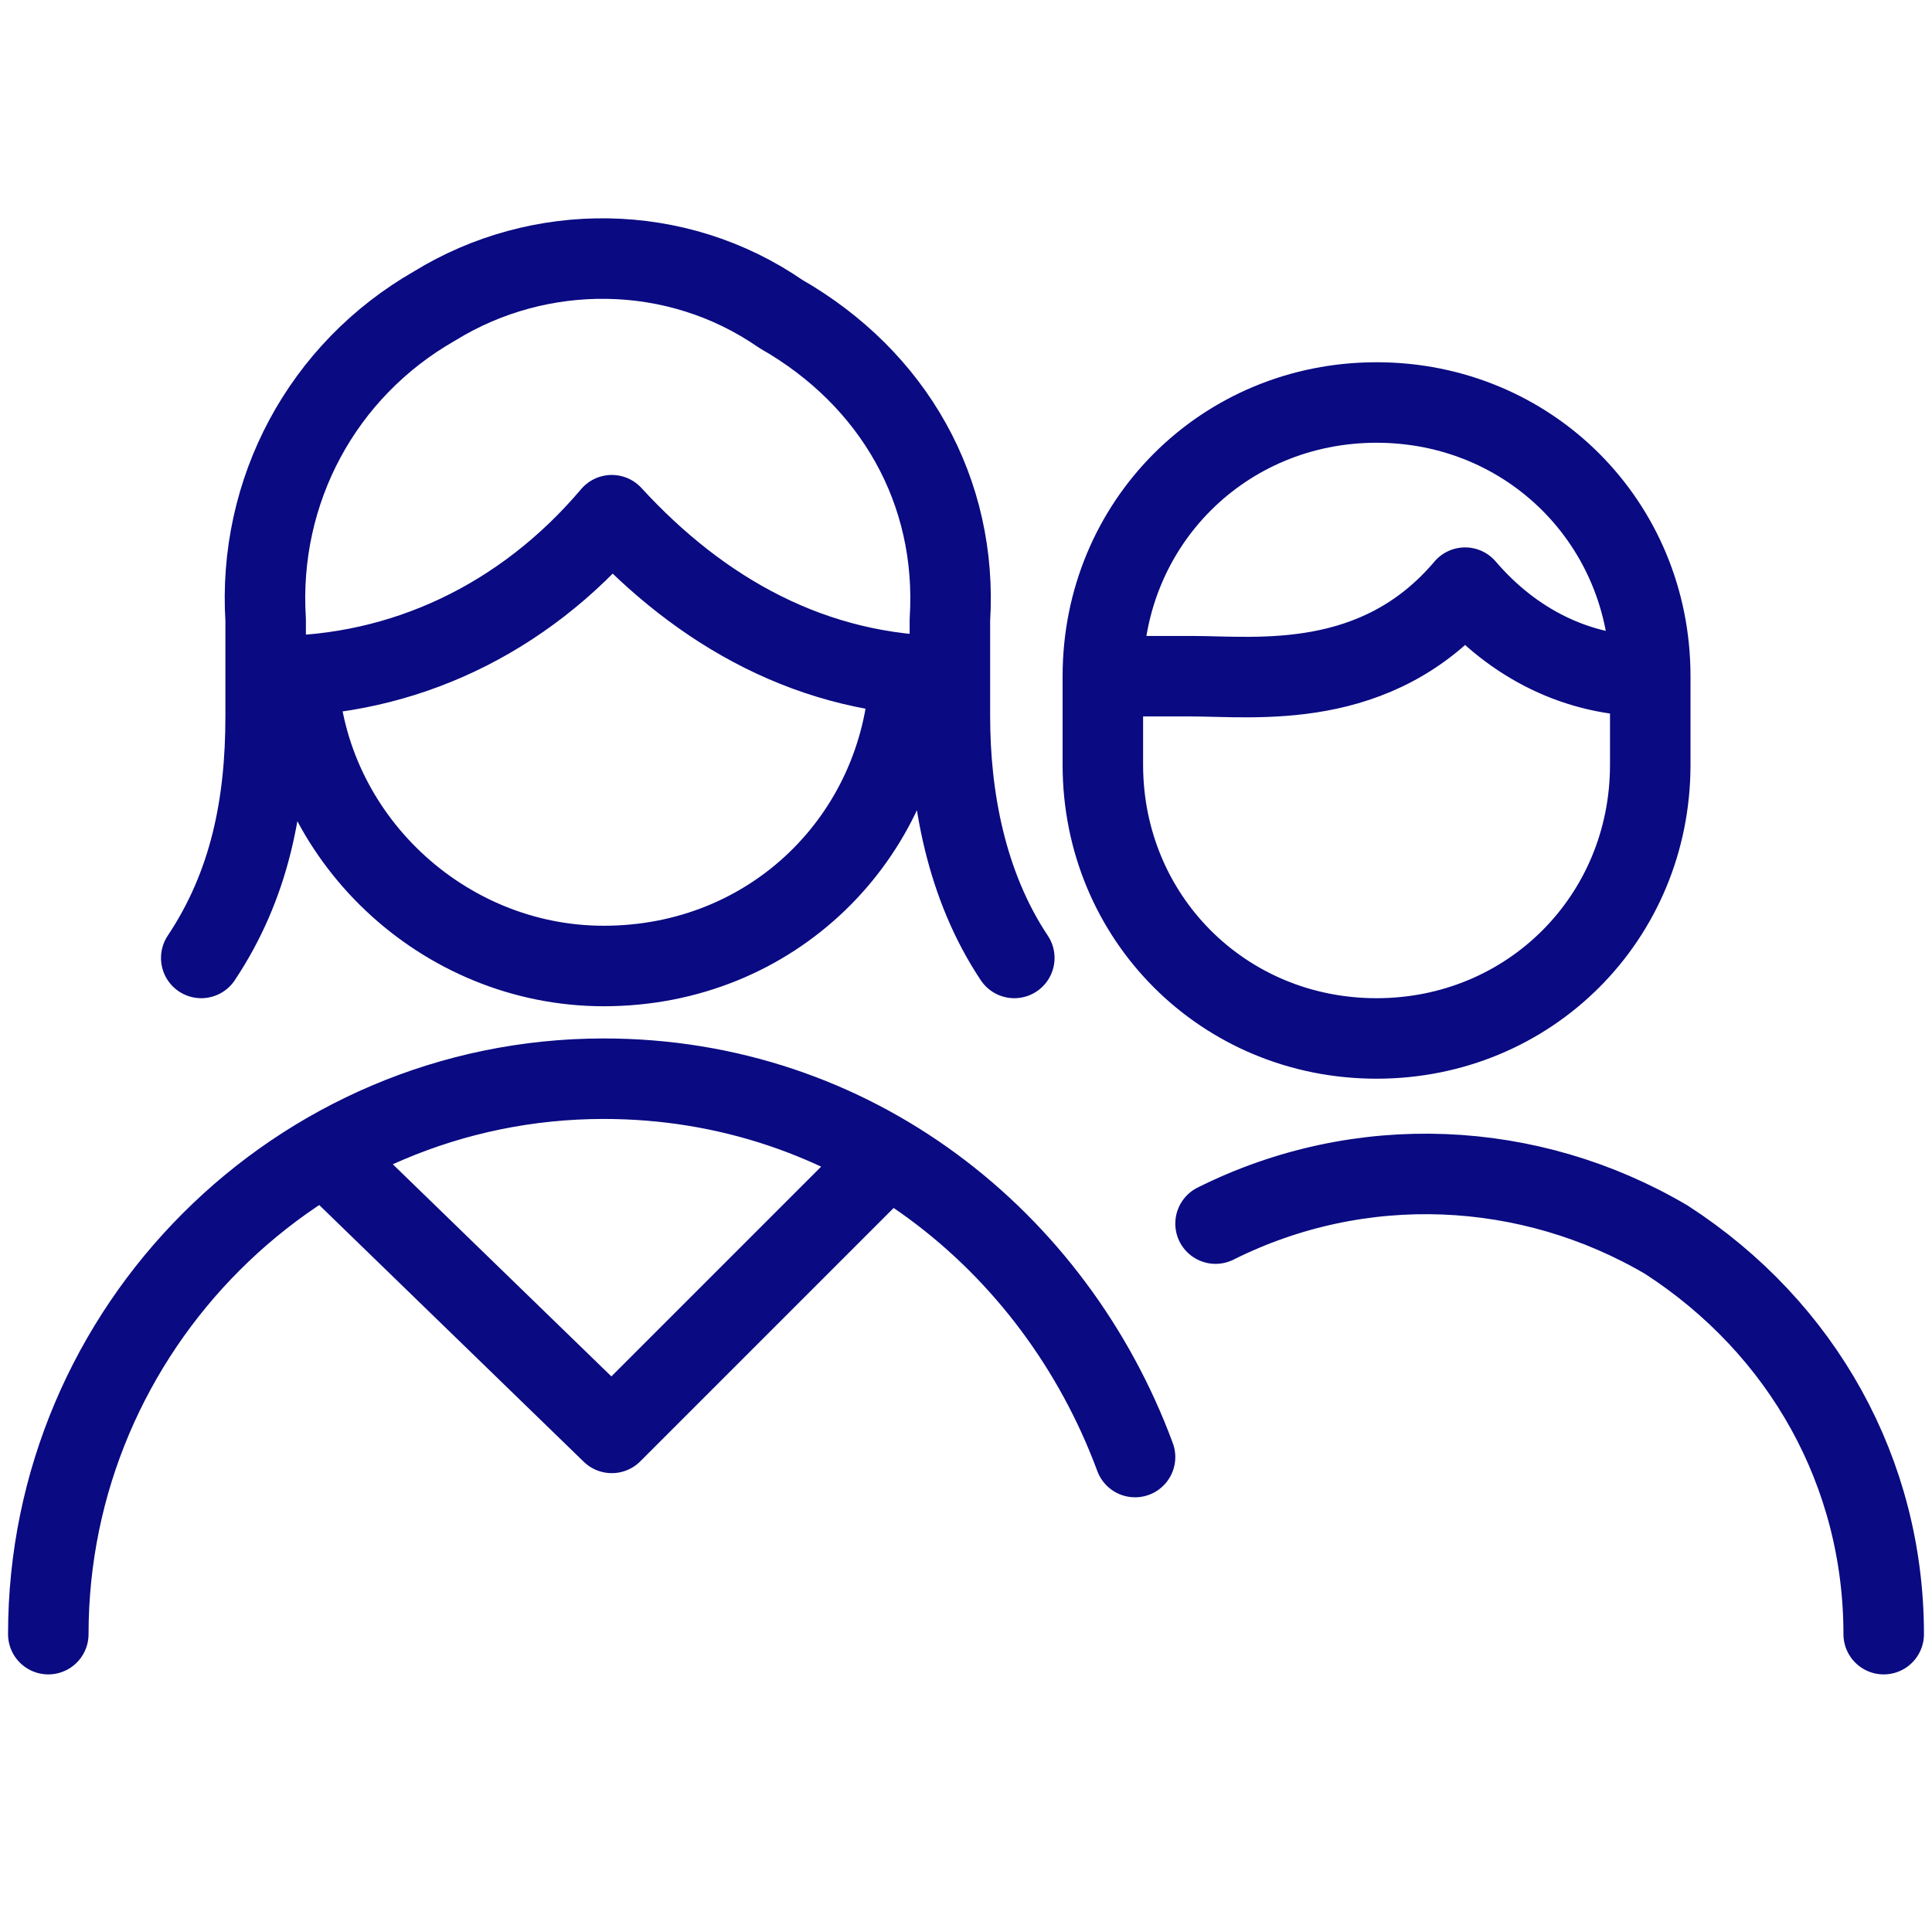
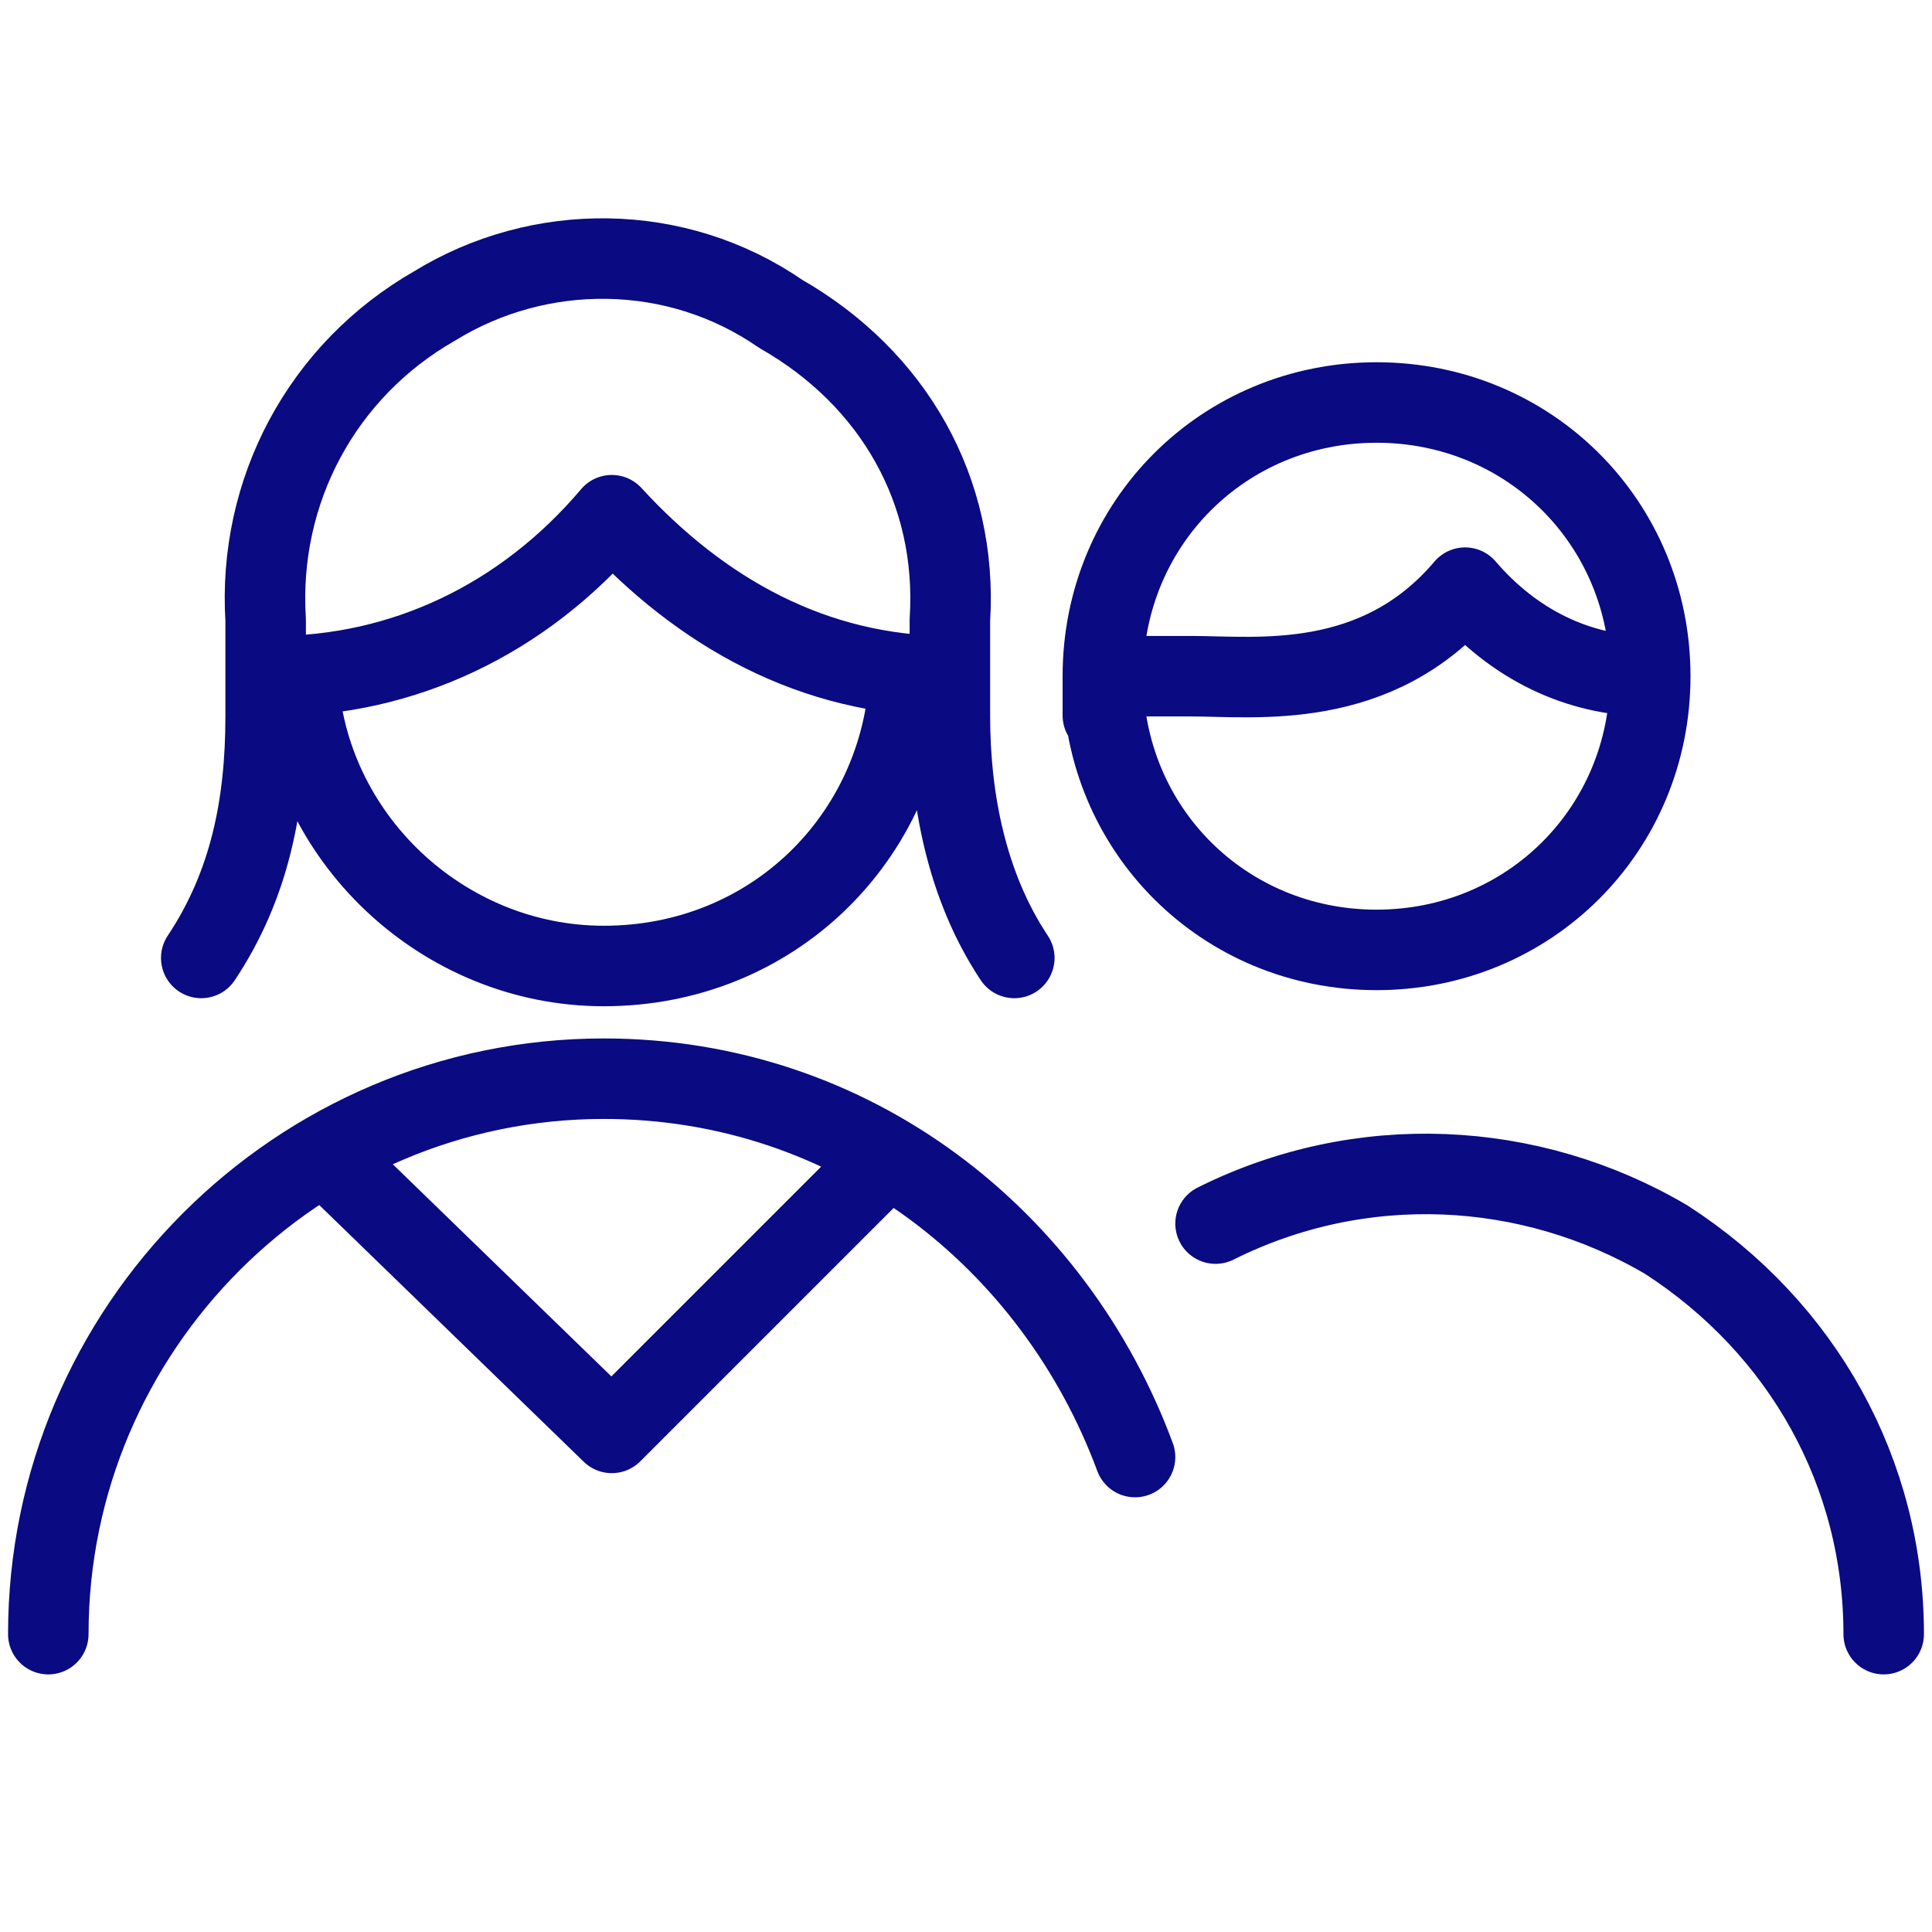
<svg xmlns="http://www.w3.org/2000/svg" version="1.1" id="Layer_1" x="0px" y="0px" viewBox="0 0 24 24" style="enable-background:new 0 0 24 24;" xml:space="preserve">
  <style type="text/css">
	.st0{fill:none;stroke:#0A0A82;stroke-linecap:round;stroke-linejoin:round;stroke-miterlimit:10;}
</style>
-   <path class="st0" d="M23.4,20.3c0-2-1-3.8-2.7-4.9c-1.7-1-3.8-1.1-5.6-0.2 M13.7,8.4c0-1.9,1.5-3.4,3.4-3.4s3.4,1.5,3.4,3.4v1.1  c0,1.9-1.5,3.4-3.4,3.4s-3.4-1.5-3.4-3.4C13.7,9.5,13.7,8.4,13.7,8.4z M13.7,8.4h1.1c0.8,0,2.3,0.2,3.4-1.1c0.6,0.7,1.4,1.1,2.3,1.1   M12.6,11.9c-0.6-0.9-0.8-2-0.8-3V7.7c0.1-1.6-0.7-3-2.1-3.8C8.4,3,6.7,3,5.4,3.8C4,4.6,3.2,6.1,3.3,7.7v1.2c0,1.1-0.2,2.1-0.8,3   M3.4,8.4c1.6,0,3.1-0.7,4.2-2c1.1,1.2,2.5,2,4.2,2 M11.3,8.4c-0.1,2-1.7,3.6-3.8,3.6c-2,0-3.7-1.6-3.8-3.6 M0.6,20.3  c0-3.8,3.1-6.9,6.9-6.9c3.1,0,5.6,2,6.6,4.7 M10.9,14.5l-3.3,3.3l-3.4-3.3" />
+   <path class="st0" d="M23.4,20.3c0-2-1-3.8-2.7-4.9c-1.7-1-3.8-1.1-5.6-0.2 M13.7,8.4c0-1.9,1.5-3.4,3.4-3.4s3.4,1.5,3.4,3.4c0,1.9-1.5,3.4-3.4,3.4s-3.4-1.5-3.4-3.4C13.7,9.5,13.7,8.4,13.7,8.4z M13.7,8.4h1.1c0.8,0,2.3,0.2,3.4-1.1c0.6,0.7,1.4,1.1,2.3,1.1   M12.6,11.9c-0.6-0.9-0.8-2-0.8-3V7.7c0.1-1.6-0.7-3-2.1-3.8C8.4,3,6.7,3,5.4,3.8C4,4.6,3.2,6.1,3.3,7.7v1.2c0,1.1-0.2,2.1-0.8,3   M3.4,8.4c1.6,0,3.1-0.7,4.2-2c1.1,1.2,2.5,2,4.2,2 M11.3,8.4c-0.1,2-1.7,3.6-3.8,3.6c-2,0-3.7-1.6-3.8-3.6 M0.6,20.3  c0-3.8,3.1-6.9,6.9-6.9c3.1,0,5.6,2,6.6,4.7 M10.9,14.5l-3.3,3.3l-3.4-3.3" />
</svg>